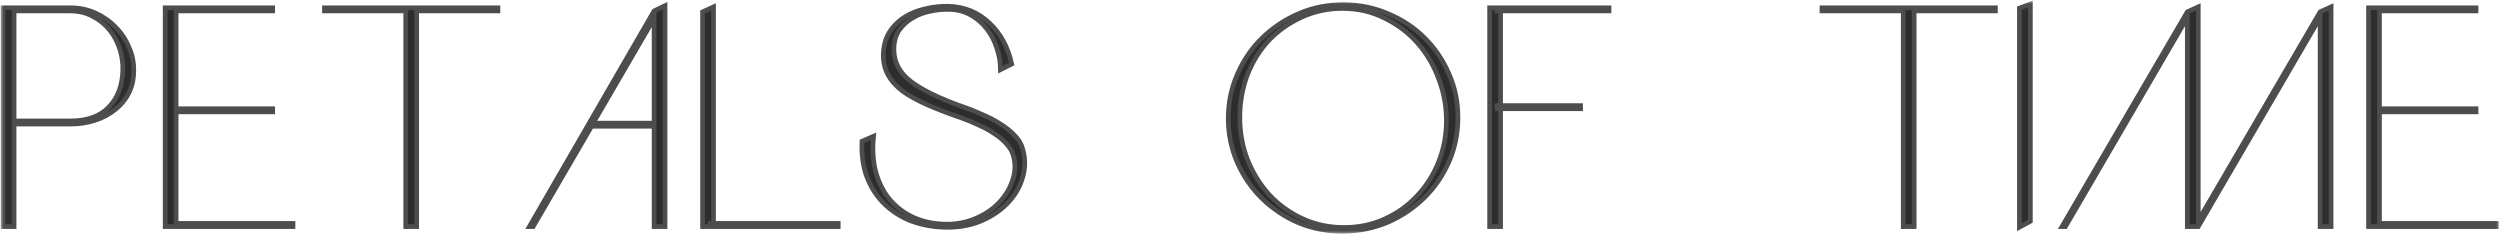
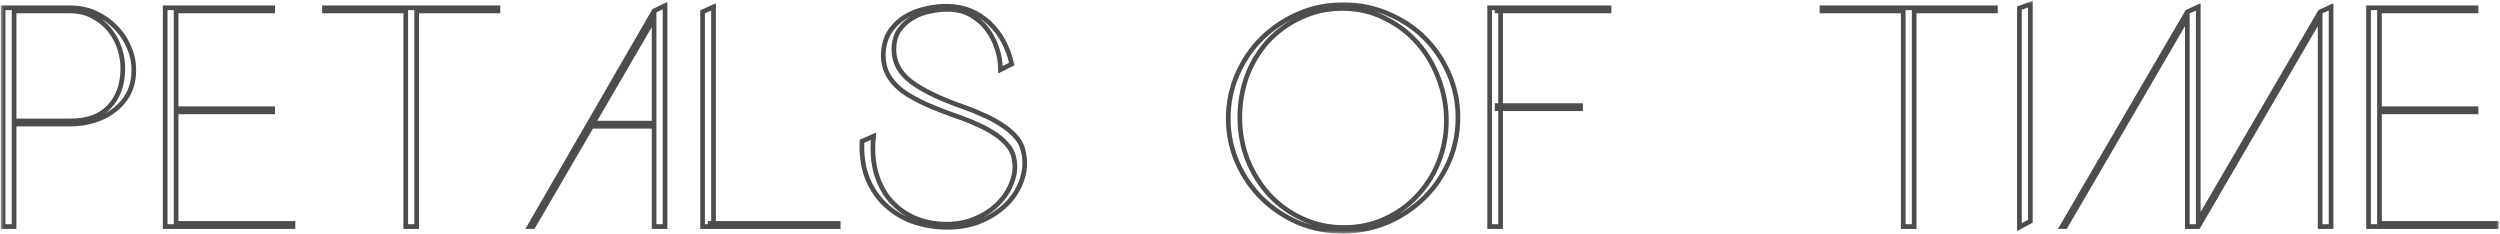
<svg xmlns="http://www.w3.org/2000/svg" width="320" height="30" viewBox="0 0 320 30" fill="none">
  <mask id="path-1-outside-1_1448_6" maskUnits="userSpaceOnUse" x="0" y="0" width="320" height="30" fill="black">
    <rect fill="white" width="320" height="30" />
-     <path d="M9 1C10.173 1 11.253 1.227 12.24 1.68C13.227 2.133 14.08 2.733 14.8 3.48C15.547 4.227 16.12 5.093 16.52 6.08C16.947 7.04 17.147 8.04 17.12 9.08C17.12 10.12 16.907 11.067 16.48 11.92C16.053 12.747 15.467 13.453 14.72 14.04C14 14.627 13.147 15.08 12.16 15.4C11.173 15.72 10.12 15.88 9 15.88H1.8V29H0.4V1H9ZM9 15.48C11.16 15.48 12.8 14.893 13.92 13.72C15.067 12.547 15.667 10.973 15.72 9C15.747 8.067 15.613 7.147 15.32 6.24C15.027 5.333 14.587 4.52 14 3.8C13.413 3.08 12.693 2.507 11.84 2.08C11.013 1.627 10.053 1.4 8.96 1.4H1.8V15.48H9ZM34.902 1V1.4H22.542V13.92H34.902V14.32H22.542V28.6H37.502V29H21.142V1H34.902ZM63.734 1V1.4H53.334V29H52.174H51.934V1.4H41.534V1H63.734ZM67.765 29L83.725 1.4L85.125 0.72V29H83.725V16.16H75.725L68.245 29H67.765ZM75.925 15.76H83.725V2.36L75.925 15.76ZM89.931 29V1.52L91.331 0.88V29H90.171H89.931ZM89.931 29V1.52L91.331 0.88V29H90.171H89.931ZM107.291 29H90.891V28.6H107.291V29ZM130.898 19.04C131.272 20.32 131.258 21.587 130.858 22.84C130.485 24.067 129.818 25.16 128.858 26.12C127.898 27.08 126.712 27.84 125.298 28.4C123.885 28.933 122.325 29.16 120.618 29.08C119.045 29 117.605 28.693 116.298 28.16C115.018 27.6 113.912 26.84 112.978 25.88C112.072 24.92 111.378 23.787 110.898 22.48C110.445 21.147 110.258 19.68 110.338 18.08L111.818 17.44C111.658 18.933 111.725 20.347 112.018 21.68C112.338 23.013 112.872 24.187 113.618 25.2C114.392 26.213 115.365 27.027 116.538 27.64C117.712 28.253 119.072 28.6 120.618 28.68C122.085 28.76 123.445 28.547 124.698 28.04C125.952 27.533 126.992 26.853 127.818 26C128.672 25.12 129.272 24.133 129.618 23.04C129.992 21.947 130.005 20.853 129.658 19.76C129.498 19.28 129.205 18.813 128.778 18.36C128.378 17.907 127.885 17.493 127.298 17.12C126.712 16.72 126.058 16.36 125.338 16.04C124.618 15.693 123.885 15.387 123.138 15.12C121.432 14.533 119.938 13.96 118.658 13.4C117.405 12.84 116.352 12.253 115.498 11.64C114.672 11 114.058 10.307 113.658 9.56C113.258 8.813 113.058 7.973 113.058 7.04C113.085 5.92 113.338 4.96 113.818 4.16C114.325 3.36 114.978 2.707 115.778 2.2C116.578 1.693 117.472 1.333 118.458 1.12C119.445 0.88 120.445 0.773 121.458 0.8C123.485 0.88 125.205 1.587 126.618 2.92C128.058 4.253 129.018 6.013 129.498 8.2L128.058 8.92C128.058 7.96 127.898 7.027 127.578 6.12C127.285 5.213 126.858 4.4 126.298 3.68C125.738 2.96 125.058 2.373 124.258 1.92C123.458 1.467 122.538 1.227 121.498 1.2C120.725 1.173 119.912 1.253 119.058 1.44C118.232 1.6 117.472 1.893 116.778 2.32C116.085 2.72 115.512 3.253 115.058 3.92C114.632 4.587 114.418 5.387 114.418 6.32C114.418 7.973 115.165 9.36 116.658 10.48C118.178 11.6 120.392 12.667 123.298 13.68C124.152 13.973 124.978 14.307 125.778 14.68C126.605 15.027 127.365 15.427 128.058 15.88C128.752 16.307 129.352 16.787 129.858 17.32C130.365 17.827 130.712 18.4 130.898 19.04ZM172.137 0.6C174.137 0.627 176.017 1.027 177.777 1.8C179.537 2.547 181.071 3.573 182.377 4.88C183.684 6.187 184.711 7.707 185.457 9.44C186.231 11.173 186.617 13.04 186.617 15.04C186.617 17.067 186.231 18.96 185.457 20.72C184.684 22.48 183.631 24.013 182.297 25.32C180.964 26.627 179.417 27.667 177.657 28.44C175.897 29.187 174.017 29.573 172.017 29.6C169.964 29.627 168.031 29.267 166.217 28.52C164.431 27.747 162.871 26.707 161.537 25.4C160.204 24.093 159.151 22.56 158.377 20.8C157.604 19.04 157.217 17.16 157.217 15.16C157.217 13.16 157.604 11.28 158.377 9.52C159.151 7.733 160.204 6.187 161.537 4.88C162.897 3.547 164.484 2.493 166.297 1.72C168.111 0.947 170.057 0.573 172.137 0.6ZM172.017 29.12C173.911 29.12 175.644 28.76 177.217 28.04C178.817 27.32 180.191 26.347 181.337 25.12C182.511 23.893 183.431 22.467 184.097 20.84C184.764 19.213 185.111 17.48 185.137 15.64C185.164 13.747 184.844 11.92 184.177 10.16C183.537 8.4 182.631 6.853 181.457 5.52C180.284 4.187 178.871 3.12 177.217 2.32C175.591 1.493 173.791 1.08 171.817 1.08C169.951 1.08 168.217 1.453 166.617 2.2C165.017 2.92 163.617 3.907 162.417 5.16C161.244 6.413 160.324 7.893 159.657 9.6C159.017 11.307 158.697 13.12 158.697 15.04C158.697 16.96 159.031 18.773 159.697 20.48C160.391 22.187 161.324 23.68 162.497 24.96C163.697 26.24 165.111 27.253 166.737 28C168.364 28.747 170.124 29.12 172.017 29.12ZM190.674 29V1H192.074V29H190.674ZM205.954 1.4H191.634V1H205.954V1.4ZM202.314 13.92H191.634V13.52H202.314V13.92ZM255.413 1V1.4H245.013V29H243.853H243.613V1.4H233.213V1H255.413ZM258.487 29.08V1.04L259.887 0.52V28.32L258.487 29.08ZM263.937 29L279.977 1.52L281.377 0.88V28.24L296.977 1.52L298.377 0.88V29H296.977V2.24L281.377 29H279.977V2.24L264.377 29H263.937ZM316.933 1V1.4H304.573V13.92H316.933V14.32H304.573V28.6H319.533V29H303.173V1H316.933Z" />
  </mask>
-   <path d="M9 1C10.173 1 11.253 1.227 12.24 1.68C13.227 2.133 14.08 2.733 14.8 3.48C15.547 4.227 16.12 5.093 16.52 6.08C16.947 7.04 17.147 8.04 17.12 9.08C17.12 10.12 16.907 11.067 16.48 11.92C16.053 12.747 15.467 13.453 14.72 14.04C14 14.627 13.147 15.08 12.16 15.4C11.173 15.72 10.12 15.88 9 15.88H1.8V29H0.4V1H9ZM9 15.48C11.16 15.48 12.8 14.893 13.92 13.72C15.067 12.547 15.667 10.973 15.72 9C15.747 8.067 15.613 7.147 15.32 6.24C15.027 5.333 14.587 4.52 14 3.8C13.413 3.08 12.693 2.507 11.84 2.08C11.013 1.627 10.053 1.4 8.96 1.4H1.8V15.48H9ZM34.902 1V1.4H22.542V13.92H34.902V14.32H22.542V28.6H37.502V29H21.142V1H34.902ZM63.734 1V1.4H53.334V29H52.174H51.934V1.4H41.534V1H63.734ZM67.765 29L83.725 1.4L85.125 0.72V29H83.725V16.16H75.725L68.245 29H67.765ZM75.925 15.76H83.725V2.36L75.925 15.76ZM89.931 29V1.52L91.331 0.88V29H90.171H89.931ZM89.931 29V1.52L91.331 0.88V29H90.171H89.931ZM107.291 29H90.891V28.6H107.291V29ZM130.898 19.04C131.272 20.32 131.258 21.587 130.858 22.84C130.485 24.067 129.818 25.16 128.858 26.12C127.898 27.08 126.712 27.84 125.298 28.4C123.885 28.933 122.325 29.16 120.618 29.08C119.045 29 117.605 28.693 116.298 28.16C115.018 27.6 113.912 26.84 112.978 25.88C112.072 24.92 111.378 23.787 110.898 22.48C110.445 21.147 110.258 19.68 110.338 18.08L111.818 17.44C111.658 18.933 111.725 20.347 112.018 21.68C112.338 23.013 112.872 24.187 113.618 25.2C114.392 26.213 115.365 27.027 116.538 27.64C117.712 28.253 119.072 28.6 120.618 28.68C122.085 28.76 123.445 28.547 124.698 28.04C125.952 27.533 126.992 26.853 127.818 26C128.672 25.12 129.272 24.133 129.618 23.04C129.992 21.947 130.005 20.853 129.658 19.76C129.498 19.28 129.205 18.813 128.778 18.36C128.378 17.907 127.885 17.493 127.298 17.12C126.712 16.72 126.058 16.36 125.338 16.04C124.618 15.693 123.885 15.387 123.138 15.12C121.432 14.533 119.938 13.96 118.658 13.4C117.405 12.84 116.352 12.253 115.498 11.64C114.672 11 114.058 10.307 113.658 9.56C113.258 8.813 113.058 7.973 113.058 7.04C113.085 5.92 113.338 4.96 113.818 4.16C114.325 3.36 114.978 2.707 115.778 2.2C116.578 1.693 117.472 1.333 118.458 1.12C119.445 0.88 120.445 0.773 121.458 0.8C123.485 0.88 125.205 1.587 126.618 2.92C128.058 4.253 129.018 6.013 129.498 8.2L128.058 8.92C128.058 7.96 127.898 7.027 127.578 6.12C127.285 5.213 126.858 4.4 126.298 3.68C125.738 2.96 125.058 2.373 124.258 1.92C123.458 1.467 122.538 1.227 121.498 1.2C120.725 1.173 119.912 1.253 119.058 1.44C118.232 1.6 117.472 1.893 116.778 2.32C116.085 2.72 115.512 3.253 115.058 3.92C114.632 4.587 114.418 5.387 114.418 6.32C114.418 7.973 115.165 9.36 116.658 10.48C118.178 11.6 120.392 12.667 123.298 13.68C124.152 13.973 124.978 14.307 125.778 14.68C126.605 15.027 127.365 15.427 128.058 15.88C128.752 16.307 129.352 16.787 129.858 17.32C130.365 17.827 130.712 18.4 130.898 19.04ZM172.137 0.6C174.137 0.627 176.017 1.027 177.777 1.8C179.537 2.547 181.071 3.573 182.377 4.88C183.684 6.187 184.711 7.707 185.457 9.44C186.231 11.173 186.617 13.04 186.617 15.04C186.617 17.067 186.231 18.96 185.457 20.72C184.684 22.48 183.631 24.013 182.297 25.32C180.964 26.627 179.417 27.667 177.657 28.44C175.897 29.187 174.017 29.573 172.017 29.6C169.964 29.627 168.031 29.267 166.217 28.52C164.431 27.747 162.871 26.707 161.537 25.4C160.204 24.093 159.151 22.56 158.377 20.8C157.604 19.04 157.217 17.16 157.217 15.16C157.217 13.16 157.604 11.28 158.377 9.52C159.151 7.733 160.204 6.187 161.537 4.88C162.897 3.547 164.484 2.493 166.297 1.72C168.111 0.947 170.057 0.573 172.137 0.6ZM172.017 29.12C173.911 29.12 175.644 28.76 177.217 28.04C178.817 27.32 180.191 26.347 181.337 25.12C182.511 23.893 183.431 22.467 184.097 20.84C184.764 19.213 185.111 17.48 185.137 15.64C185.164 13.747 184.844 11.92 184.177 10.16C183.537 8.4 182.631 6.853 181.457 5.52C180.284 4.187 178.871 3.12 177.217 2.32C175.591 1.493 173.791 1.08 171.817 1.08C169.951 1.08 168.217 1.453 166.617 2.2C165.017 2.92 163.617 3.907 162.417 5.16C161.244 6.413 160.324 7.893 159.657 9.6C159.017 11.307 158.697 13.12 158.697 15.04C158.697 16.96 159.031 18.773 159.697 20.48C160.391 22.187 161.324 23.68 162.497 24.96C163.697 26.24 165.111 27.253 166.737 28C168.364 28.747 170.124 29.12 172.017 29.12ZM190.674 29V1H192.074V29H190.674ZM205.954 1.4H191.634V1H205.954V1.4ZM202.314 13.92H191.634V13.52H202.314V13.92ZM255.413 1V1.4H245.013V29H243.853H243.613V1.4H233.213V1H255.413ZM258.487 29.08V1.04L259.887 0.52V28.32L258.487 29.08ZM263.937 29L279.977 1.52L281.377 0.88V28.24L296.977 1.52L298.377 0.88V29H296.977V2.24L281.377 29H279.977V2.24L264.377 29H263.937ZM316.933 1V1.4H304.573V13.92H316.933V14.32H304.573V28.6H319.533V29H303.173V1H316.933Z" fill="#2D2D2D" />
  <path d="M14.8 3.48L14.584 3.688L14.588 3.692L14.8 3.48ZM16.52 6.08L16.242 6.193L16.246 6.202L16.52 6.08ZM17.12 9.08L16.82 9.072V9.08H17.12ZM16.48 11.92L16.747 12.058L16.748 12.054L16.48 11.92ZM14.72 14.04L14.535 13.804L14.53 13.807L14.72 14.04ZM12.16 15.4L12.253 15.685L12.253 15.685L12.16 15.4ZM1.8 15.88V15.58H1.5V15.88H1.8ZM1.8 29V29.3H2.1V29H1.8ZM0.4 29H0.1V29.3H0.4V29ZM0.4 1V0.7H0.1V1H0.4ZM13.92 13.72L13.705 13.51L13.703 13.513L13.92 13.72ZM15.72 9L15.42 8.991L15.42 8.992L15.72 9ZM15.32 6.24L15.035 6.332L15.035 6.332L15.32 6.24ZM14 3.8L14.233 3.611L14.233 3.611L14 3.8ZM11.84 2.08L11.696 2.343L11.706 2.348L11.84 2.08ZM1.8 1.4V1.1H1.5V1.4H1.8ZM1.8 15.48H1.5V15.78H1.8V15.48ZM9 1.3C10.134 1.3 11.171 1.519 12.115 1.953L12.365 1.407C11.336 0.935 10.213 0.7 9 0.7V1.3ZM12.115 1.953C13.069 2.391 13.891 2.97 14.584 3.688L15.016 3.272C14.269 2.497 13.384 1.876 12.365 1.407L12.115 1.953ZM14.588 3.692C15.306 4.41 15.857 5.243 16.242 6.193L16.798 5.967C16.383 4.944 15.787 4.043 15.012 3.268L14.588 3.692ZM16.246 6.202C16.655 7.122 16.846 8.077 16.82 9.072L17.42 9.088C17.448 8.003 17.239 6.958 16.794 5.958L16.246 6.202ZM16.82 9.08C16.82 10.078 16.616 10.978 16.212 11.786L16.748 12.054C17.198 11.155 17.42 10.162 17.42 9.08H16.82ZM16.213 11.782C15.807 12.57 15.248 13.243 14.535 13.804L14.905 14.276C15.685 13.663 16.3 12.923 16.747 12.058L16.213 11.782ZM14.53 13.807C13.842 14.368 13.023 14.805 12.067 15.115L12.253 15.685C13.27 15.355 14.158 14.885 14.909 14.273L14.53 13.807ZM12.067 15.115C11.113 15.424 10.091 15.58 9 15.58V16.18C10.149 16.18 11.234 16.016 12.253 15.685L12.067 15.115ZM9 15.58H1.8V16.18H9V15.58ZM1.5 15.88V29H2.1V15.88H1.5ZM1.8 28.7H0.4V29.3H1.8V28.7ZM0.7 29V1H0.1V29H0.7ZM0.4 1.3H9V0.7H0.4V1.3ZM9 15.78C11.214 15.78 12.943 15.178 14.137 13.927L13.703 13.513C12.657 14.609 11.106 15.18 9 15.18V15.78ZM14.135 13.93C15.344 12.692 15.965 11.041 16.02 9.008L15.42 8.992C15.368 10.906 14.789 12.402 13.705 13.51L14.135 13.93ZM16.02 9.009C16.047 8.04 15.909 7.086 15.605 6.148L15.035 6.332C15.318 7.207 15.446 8.093 15.42 8.991L16.02 9.009ZM15.605 6.148C15.301 5.207 14.843 4.36 14.233 3.611L13.767 3.99C14.33 4.68 14.752 5.46 15.035 6.332L15.605 6.148ZM14.233 3.611C13.618 2.857 12.864 2.257 11.974 1.812L11.706 2.348C12.522 2.757 13.208 3.303 13.767 3.99L14.233 3.611ZM11.984 1.817C11.107 1.336 10.096 1.1 8.96 1.1V1.7C10.011 1.7 10.92 1.918 11.696 2.343L11.984 1.817ZM8.96 1.1H1.8V1.7H8.96V1.1ZM1.5 1.4V15.48H2.1V1.4H1.5ZM1.8 15.78H9V15.18H1.8V15.78ZM34.902 1H35.202V0.7H34.902V1ZM34.902 1.4V1.7H35.202V1.4H34.902ZM22.542 1.4V1.1H22.242V1.4H22.542ZM22.542 13.92H22.242V14.22H22.542V13.92ZM34.902 13.92H35.202V13.62H34.902V13.92ZM34.902 14.32V14.62H35.202V14.32H34.902ZM22.542 14.32V14.02H22.242V14.32H22.542ZM22.542 28.6H22.242V28.9H22.542V28.6ZM37.502 28.6H37.802V28.3H37.502V28.6ZM37.502 29V29.3H37.802V29H37.502ZM21.142 29H20.842V29.3H21.142V29ZM21.142 1V0.7H20.842V1H21.142ZM34.602 1V1.4H35.202V1H34.602ZM34.902 1.1H22.542V1.7H34.902V1.1ZM22.242 1.4V13.92H22.842V1.4H22.242ZM22.542 14.22H34.902V13.62H22.542V14.22ZM34.602 13.92V14.32H35.202V13.92H34.602ZM34.902 14.02H22.542V14.62H34.902V14.02ZM22.242 14.32V28.6H22.842V14.32H22.242ZM22.542 28.9H37.502V28.3H22.542V28.9ZM37.202 28.6V29H37.802V28.6H37.202ZM37.502 28.7H21.142V29.3H37.502V28.7ZM21.442 29V1H20.842V29H21.442ZM21.142 1.3H34.902V0.7H21.142V1.3ZM63.734 1H64.034V0.7H63.734V1ZM63.734 1.4V1.7H64.034V1.4H63.734ZM53.334 1.4V1.1H53.034V1.4H53.334ZM53.334 29V29.3H53.634V29H53.334ZM51.934 29H51.634V29.3H51.934V29ZM51.934 1.4H52.234V1.1H51.934V1.4ZM41.534 1.4H41.234V1.7H41.534V1.4ZM41.534 1V0.7H41.234V1H41.534ZM63.434 1V1.4H64.034V1H63.434ZM63.734 1.1H53.334V1.7H63.734V1.1ZM53.034 1.4V29H53.634V1.4H53.034ZM53.334 28.7H52.174V29.3H53.334V28.7ZM52.174 28.7H51.934V29.3H52.174V28.7ZM52.234 29V1.4H51.634V29H52.234ZM51.934 1.1H41.534V1.7H51.934V1.1ZM41.834 1.4V1H41.234V1.4H41.834ZM41.534 1.3H63.734V0.7H41.534V1.3ZM67.765 29L67.505 28.85L67.245 29.3H67.765V29ZM83.725 1.4L83.594 1.13L83.511 1.17L83.465 1.25L83.725 1.4ZM85.125 0.72H85.425V0.241L84.994 0.45L85.125 0.72ZM85.125 29V29.3H85.425V29H85.125ZM83.725 29H83.425V29.3H83.725V29ZM83.725 16.16H84.025V15.86H83.725V16.16ZM75.725 16.16V15.86H75.553L75.466 16.009L75.725 16.16ZM68.245 29V29.3H68.417L68.504 29.151L68.245 29ZM75.925 15.76L75.666 15.609L75.403 16.06H75.925V15.76ZM83.725 15.76V16.06H84.025V15.76H83.725ZM83.725 2.36H84.025V1.248L83.466 2.209L83.725 2.36ZM68.025 29.15L83.985 1.55L83.465 1.25L67.505 28.85L68.025 29.15ZM83.856 1.67L85.256 0.99L84.994 0.45L83.594 1.13L83.856 1.67ZM84.825 0.72V29H85.425V0.72H84.825ZM85.125 28.7H83.725V29.3H85.125V28.7ZM84.025 29V16.16H83.425V29H84.025ZM83.725 15.86H75.725V16.46H83.725V15.86ZM75.466 16.009L67.986 28.849L68.504 29.151L75.984 16.311L75.466 16.009ZM68.245 28.7H67.765V29.3H68.245V28.7ZM75.925 16.06H83.725V15.46H75.925V16.06ZM84.025 15.76V2.36H83.425V15.76H84.025ZM83.466 2.209L75.666 15.609L76.184 15.911L83.984 2.511L83.466 2.209ZM89.931 29H89.631V29.3H89.931V29ZM89.931 1.52L89.806 1.247L89.631 1.327V1.52H89.931ZM91.331 0.88H91.631V0.413L91.207 0.607L91.331 0.88ZM91.331 29V29.3H91.631V29H91.331ZM89.931 29H89.631V29.3H89.931V29ZM89.931 1.52L89.806 1.247L89.631 1.327V1.52H89.931ZM91.331 0.88H91.631V0.413L91.207 0.607L91.331 0.88ZM91.331 29V29.3H91.631V29H91.331ZM107.291 29V29.3H107.591V29H107.291ZM90.891 29H90.591V29.3H90.891V29ZM90.891 28.6V28.3H90.591V28.6H90.891ZM107.291 28.6H107.591V28.3H107.291V28.6ZM90.231 29V1.52H89.631V29H90.231ZM90.056 1.793L91.456 1.153L91.207 0.607L89.806 1.247L90.056 1.793ZM91.031 0.88V29H91.631V0.88H91.031ZM91.331 28.7H90.171V29.3H91.331V28.7ZM90.171 28.7H89.931V29.3H90.171V28.7ZM90.231 29V1.52H89.631V29H90.231ZM90.056 1.793L91.456 1.153L91.207 0.607L89.806 1.247L90.056 1.793ZM91.031 0.88V29H91.631V0.88H91.031ZM91.331 28.7H90.171V29.3H91.331V28.7ZM90.171 28.7H89.931V29.3H90.171V28.7ZM107.291 28.7H90.891V29.3H107.291V28.7ZM91.191 29V28.6H90.591V29H91.191ZM90.891 28.9H107.291V28.3H90.891V28.9ZM106.991 28.6V29H107.591V28.6H106.991ZM130.898 19.04L130.61 19.124L130.61 19.124L130.898 19.04ZM130.858 22.84L130.573 22.749L130.571 22.753L130.858 22.84ZM128.858 26.12L128.646 25.908L128.646 25.908L128.858 26.12ZM125.298 28.4L125.404 28.681L125.409 28.679L125.298 28.4ZM120.618 29.08L120.603 29.38L120.604 29.38L120.618 29.08ZM116.298 28.16L116.178 28.435L116.185 28.438L116.298 28.16ZM112.978 25.88L112.76 26.086L112.763 26.089L112.978 25.88ZM110.898 22.48L110.614 22.577L110.617 22.583L110.898 22.48ZM110.338 18.08L110.219 17.805L110.048 17.879L110.039 18.065L110.338 18.08ZM111.818 17.44L112.117 17.472L112.172 16.96L111.699 17.165L111.818 17.44ZM112.018 21.68L111.725 21.744L111.727 21.75L112.018 21.68ZM113.618 25.2L113.377 25.378L113.38 25.382L113.618 25.2ZM116.538 27.64L116.677 27.374L116.677 27.374L116.538 27.64ZM120.618 28.68L120.635 28.38L120.634 28.38L120.618 28.68ZM124.698 28.04L124.586 27.762L124.586 27.762L124.698 28.04ZM127.818 26L127.603 25.791L127.603 25.791L127.818 26ZM129.618 23.04L129.334 22.943L129.332 22.949L129.618 23.04ZM129.658 19.76L129.944 19.669L129.943 19.665L129.658 19.76ZM128.778 18.36L128.553 18.559L128.56 18.566L128.778 18.36ZM127.298 17.12L127.129 17.368L127.137 17.373L127.298 17.12ZM125.338 16.04L125.208 16.31L125.217 16.314L125.338 16.04ZM123.138 15.12L123.239 14.838L123.236 14.836L123.138 15.12ZM118.658 13.4L118.536 13.674L118.538 13.675L118.658 13.4ZM115.498 11.64L115.315 11.877L115.323 11.884L115.498 11.64ZM113.658 9.56L113.923 9.418L113.923 9.418L113.658 9.56ZM113.058 7.04L112.758 7.033V7.04H113.058ZM113.818 4.16L113.565 3.999L113.561 4.006L113.818 4.16ZM118.458 1.12L118.522 1.413L118.529 1.411L118.458 1.12ZM121.458 0.8L121.47 0.5L121.466 0.5L121.458 0.8ZM126.618 2.92L126.413 3.138L126.415 3.14L126.618 2.92ZM129.498 8.2L129.633 8.468L129.842 8.364L129.791 8.136L129.498 8.2ZM128.058 8.92H127.758V9.405L128.193 9.188L128.058 8.92ZM127.578 6.12L127.293 6.212L127.296 6.22L127.578 6.12ZM124.258 1.92L124.406 1.659L124.406 1.659L124.258 1.92ZM121.498 1.2L121.488 1.5L121.491 1.5L121.498 1.2ZM119.058 1.44L119.115 1.735L119.123 1.733L119.058 1.44ZM116.778 2.32L116.928 2.58L116.936 2.575L116.778 2.32ZM115.058 3.92L114.81 3.751L114.806 3.758L115.058 3.92ZM116.658 10.48L116.478 10.72L116.48 10.722L116.658 10.48ZM123.298 13.68L123.2 13.963L123.201 13.964L123.298 13.68ZM125.778 14.68L125.651 14.952L125.662 14.957L125.778 14.68ZM128.058 15.88L127.894 16.131L127.901 16.136L128.058 15.88ZM129.858 17.32L129.641 17.527L129.646 17.532L129.858 17.32ZM130.61 19.124C130.967 20.348 130.954 21.553 130.573 22.749L131.144 22.931C131.563 21.62 131.576 20.293 131.186 18.956L130.61 19.124ZM130.571 22.753C130.213 23.929 129.574 24.981 128.646 25.908L129.071 26.332C130.063 25.339 130.757 24.204 131.145 22.927L130.571 22.753ZM128.646 25.908C127.719 26.836 126.568 27.574 125.188 28.121L125.409 28.679C126.856 28.106 128.078 27.324 129.071 26.332L128.646 25.908ZM125.193 28.119C123.822 28.636 122.304 28.859 120.632 28.78L120.604 29.38C122.347 29.461 123.948 29.23 125.404 28.681L125.193 28.119ZM120.634 28.78C119.09 28.702 117.684 28.401 116.412 27.882L116.185 28.438C117.526 28.985 119 29.298 120.603 29.38L120.634 28.78ZM116.419 27.885C115.173 27.34 114.099 26.602 113.194 25.671L112.763 26.089C113.725 27.078 114.864 27.86 116.178 28.435L116.419 27.885ZM113.197 25.674C112.319 24.745 111.647 23.647 111.18 22.377L110.617 22.583C111.11 23.926 111.824 25.095 112.76 26.086L113.197 25.674ZM111.182 22.383C110.743 21.091 110.56 19.662 110.638 18.095L110.039 18.065C109.957 19.698 110.147 21.203 110.614 22.577L111.182 22.383ZM110.458 18.355L111.938 17.715L111.699 17.165L110.219 17.805L110.458 18.355ZM111.52 17.408C111.357 18.93 111.424 20.377 111.725 21.744L112.311 21.616C112.026 20.317 111.96 18.936 112.117 17.472L111.52 17.408ZM111.727 21.75C112.055 23.119 112.604 24.33 113.377 25.378L113.86 25.022C113.139 24.044 112.622 22.908 112.31 21.61L111.727 21.75ZM113.38 25.382C114.181 26.432 115.189 27.273 116.399 27.906L116.677 27.374C115.541 26.78 114.603 25.995 113.857 25.018L113.38 25.382ZM116.399 27.906C117.617 28.542 119.02 28.898 120.603 28.98L120.634 28.38C119.123 28.302 117.807 27.964 116.677 27.374L116.399 27.906ZM120.602 28.98C122.109 29.062 123.513 28.843 124.811 28.318L124.586 27.762C123.377 28.251 122.061 28.458 120.635 28.38L120.602 28.98ZM124.811 28.318C126.098 27.798 127.174 27.096 128.034 26.209L127.603 25.791C126.809 26.611 125.806 27.269 124.586 27.762L124.811 28.318ZM128.034 26.209C128.917 25.298 129.543 24.271 129.904 23.131L129.332 22.949C129.001 23.995 128.426 24.942 127.603 25.791L128.034 26.209ZM129.902 23.137C130.296 21.983 130.311 20.824 129.944 19.669L129.372 19.851C129.7 20.882 129.687 21.91 129.335 22.943L129.902 23.137ZM129.943 19.665C129.766 19.136 129.447 18.632 128.997 18.154L128.56 18.566C128.964 18.994 129.23 19.424 129.374 19.855L129.943 19.665ZM129.003 18.162C128.582 17.684 128.066 17.253 127.46 16.867L127.137 17.373C127.704 17.733 128.175 18.129 128.553 18.558L129.003 18.162ZM127.467 16.872C126.864 16.461 126.195 16.092 125.46 15.766L125.217 16.314C125.922 16.628 126.559 16.979 127.129 17.368L127.467 16.872ZM125.469 15.77C124.739 15.418 123.996 15.108 123.239 14.838L123.038 15.402C123.774 15.666 124.498 15.968 125.208 16.31L125.469 15.77ZM123.236 14.836C121.535 14.252 120.049 13.681 118.779 13.125L118.538 13.675C119.827 14.239 121.329 14.815 123.041 15.404L123.236 14.836ZM118.781 13.126C117.541 12.572 116.506 11.995 115.674 11.396L115.323 11.884C116.197 12.512 117.269 13.108 118.536 13.674L118.781 13.126ZM115.682 11.403C114.881 10.783 114.299 10.12 113.923 9.418L113.394 9.702C113.818 10.493 114.462 11.217 115.315 11.877L115.682 11.403ZM113.923 9.418C113.549 8.72 113.358 7.929 113.358 7.04H112.758C112.758 8.018 112.968 8.907 113.394 9.702L113.923 9.418ZM113.358 7.047C113.384 5.969 113.627 5.062 114.076 4.314L113.561 4.006C113.05 4.858 112.786 5.871 112.759 7.033L113.358 7.047ZM114.072 4.321C114.555 3.558 115.176 2.936 115.939 2.453L115.618 1.947C114.78 2.477 114.095 3.162 113.565 3.999L114.072 4.321ZM115.939 2.453C116.707 1.967 117.567 1.62 118.522 1.413L118.395 0.827C117.376 1.047 116.45 1.42 115.618 1.947L115.939 2.453ZM118.529 1.411C119.49 1.178 120.464 1.074 121.451 1.1L121.466 0.5C120.426 0.473 119.4 0.582 118.388 0.828L118.529 1.411ZM121.447 1.1C123.404 1.177 125.054 1.857 126.413 3.138L126.824 2.702C125.356 1.316 123.566 0.583 121.47 0.5L121.447 1.1ZM126.415 3.14C127.804 4.426 128.737 6.129 129.205 8.264L129.791 8.136C129.3 5.898 128.313 4.08 126.822 2.7L126.415 3.14ZM129.364 7.932L127.924 8.652L128.193 9.188L129.633 8.468L129.364 7.932ZM128.358 8.92C128.358 7.926 128.193 6.959 127.861 6.02L127.296 6.22C127.604 7.094 127.758 7.994 127.758 8.92H128.358ZM127.864 6.028C127.56 5.089 127.118 4.245 126.535 3.496L126.062 3.864C126.599 4.555 127.01 5.337 127.293 6.212L127.864 6.028ZM126.535 3.496C125.951 2.744 125.24 2.132 124.406 1.659L124.111 2.181C124.876 2.615 125.526 3.176 126.062 3.864L126.535 3.496ZM124.406 1.659C123.558 1.178 122.589 0.928 121.506 0.9L121.491 1.5C122.488 1.525 123.359 1.755 124.111 2.181L124.406 1.659ZM121.509 0.9C120.707 0.873 119.869 0.956 118.994 1.147L119.123 1.733C119.955 1.551 120.743 1.474 121.488 1.5L121.509 0.9ZM119.001 1.145C118.141 1.312 117.346 1.618 116.621 2.064L116.936 2.575C117.597 2.168 118.323 1.888 119.115 1.735L119.001 1.145ZM116.629 2.06C115.896 2.483 115.289 3.048 114.81 3.751L115.307 4.089C115.735 3.459 116.274 2.957 116.928 2.58L116.629 2.06ZM114.806 3.758C114.343 4.481 114.118 5.34 114.118 6.32H114.718C114.718 5.434 114.921 4.692 115.311 4.082L114.806 3.758ZM114.118 6.32C114.118 8.081 114.921 9.552 116.478 10.72L116.838 10.24C115.409 9.168 114.718 7.866 114.718 6.32H114.118ZM116.48 10.722C118.035 11.867 120.28 12.945 123.2 13.963L123.397 13.397C120.503 12.388 118.322 11.333 116.836 10.239L116.48 10.722ZM123.201 13.964C124.044 14.254 124.861 14.583 125.652 14.952L125.905 14.408C125.096 14.03 124.259 13.693 123.396 13.396L123.201 13.964ZM125.662 14.957C126.474 15.297 127.217 15.688 127.894 16.131L128.223 15.629C127.513 15.165 126.737 14.757 125.894 14.403L125.662 14.957ZM127.901 16.136C128.575 16.55 129.154 17.014 129.641 17.527L130.076 17.113C129.55 16.559 128.929 16.063 128.216 15.624L127.901 16.136ZM129.646 17.532C130.12 18.006 130.439 18.536 130.61 19.124L131.186 18.956C130.985 18.264 130.61 17.647 130.071 17.108L129.646 17.532ZM172.137 0.6L172.141 0.3L172.141 0.3L172.137 0.6ZM177.777 1.8L177.656 2.075L177.66 2.076L177.777 1.8ZM182.377 4.88L182.589 4.668L182.589 4.668L182.377 4.88ZM185.457 9.44L185.182 9.559L185.183 9.562L185.457 9.44ZM185.457 20.72L185.732 20.841L185.732 20.841L185.457 20.72ZM182.297 25.32L182.507 25.534L182.507 25.534L182.297 25.32ZM177.657 28.44L177.774 28.716L177.778 28.715L177.657 28.44ZM172.017 29.6L172.021 29.9L172.021 29.9L172.017 29.6ZM166.217 28.52L166.098 28.795L166.103 28.797L166.217 28.52ZM161.537 25.4L161.327 25.614L161.327 25.614L161.537 25.4ZM158.377 20.8L158.103 20.921L158.103 20.921L158.377 20.8ZM158.377 9.52L158.652 9.641L158.653 9.639L158.377 9.52ZM161.537 4.88L161.747 5.094L161.747 5.094L161.537 4.88ZM166.297 1.72L166.415 1.996L166.415 1.996L166.297 1.72ZM177.217 28.04L177.094 27.766L177.092 27.767L177.217 28.04ZM181.337 25.12L181.12 24.913L181.118 24.915L181.337 25.12ZM184.097 20.84L183.82 20.726L183.82 20.726L184.097 20.84ZM185.137 15.64L185.437 15.644L185.437 15.644L185.137 15.64ZM184.177 10.16L183.895 10.262L183.897 10.266L184.177 10.16ZM181.457 5.52L181.232 5.718L181.232 5.718L181.457 5.52ZM177.217 2.32L177.081 2.587L177.087 2.59L177.217 2.32ZM166.617 2.2L166.74 2.474L166.744 2.472L166.617 2.2ZM162.417 5.16L162.2 4.953L162.198 4.955L162.417 5.16ZM159.657 9.6L159.378 9.491L159.376 9.495L159.657 9.6ZM159.697 20.48L159.418 20.589L159.419 20.593L159.697 20.48ZM162.497 24.96L162.276 25.163L162.278 25.165L162.497 24.96ZM166.737 28L166.862 27.727L166.862 27.727L166.737 28ZM172.133 0.9C174.095 0.926 175.935 1.318 177.657 2.075L177.898 1.525C176.1 0.735 174.18 0.327 172.141 0.3L172.133 0.9ZM177.66 2.076C179.386 2.808 180.887 3.814 182.165 5.092L182.589 4.668C181.254 3.333 179.689 2.285 177.894 1.524L177.66 2.076ZM182.165 5.092C183.444 6.371 184.45 7.859 185.182 9.559L185.733 9.321C184.971 7.554 183.923 6.002 182.589 4.668L182.165 5.092ZM185.183 9.562C185.938 11.255 186.317 13.08 186.317 15.04H186.917C186.917 13 186.523 11.092 185.731 9.318L185.183 9.562ZM186.317 15.04C186.317 17.027 185.938 18.879 185.183 20.599L185.732 20.841C186.523 19.041 186.917 17.106 186.917 15.04H186.317ZM185.183 20.599C184.424 22.325 183.392 23.827 182.087 25.106L182.507 25.534C183.869 24.2 184.944 22.635 185.732 20.841L185.183 20.599ZM182.087 25.106C180.781 26.386 179.264 27.406 177.537 28.165L177.778 28.715C179.57 27.927 181.147 26.867 182.507 25.534L182.087 25.106ZM177.54 28.164C175.817 28.895 173.976 29.274 172.013 29.3L172.021 29.9C174.058 29.873 175.977 29.479 177.774 28.716L177.54 28.164ZM172.013 29.3C169.999 29.326 168.106 28.973 166.331 28.243L166.103 28.797C167.956 29.56 169.929 29.927 172.021 29.9L172.013 29.3ZM166.336 28.245C164.582 27.485 163.053 26.466 161.747 25.186L161.327 25.614C162.688 26.948 164.279 28.008 166.098 28.795L166.336 28.245ZM161.747 25.186C160.442 23.907 159.41 22.405 158.652 20.679L158.103 20.921C158.891 22.715 159.966 24.28 161.327 25.614L161.747 25.186ZM158.652 20.679C157.896 18.959 157.517 17.12 157.517 15.16H156.917C156.917 17.2 157.312 19.121 158.103 20.921L158.652 20.679ZM157.517 15.16C157.517 13.2 157.896 11.361 158.652 9.641L158.103 9.399C157.312 11.199 156.917 13.12 156.917 15.16H157.517ZM158.653 9.639C159.411 7.887 160.443 6.373 161.747 5.094L161.327 4.666C159.965 6.001 158.89 7.58 158.102 9.401L158.653 9.639ZM161.747 5.094C163.08 3.788 164.635 2.755 166.415 1.996L166.18 1.444C164.333 2.232 162.715 3.305 161.327 4.666L161.747 5.094ZM166.415 1.996C168.188 1.24 170.093 0.874 172.133 0.9L172.141 0.3C170.022 0.273 168.033 0.653 166.18 1.444L166.415 1.996ZM172.017 29.42C173.949 29.42 175.726 29.052 177.342 28.313L177.092 27.767C175.562 28.468 173.872 28.82 172.017 28.82V29.42ZM177.34 28.314C178.975 27.578 180.381 26.582 181.556 25.325L181.118 24.915C180 26.111 178.659 27.062 177.094 27.766L177.34 28.314ZM181.554 25.327C182.754 24.073 183.694 22.614 184.375 20.954L183.82 20.726C183.167 22.319 182.267 23.714 181.12 24.913L181.554 25.327ZM184.375 20.954C185.056 19.291 185.41 17.52 185.437 15.644L184.837 15.636C184.811 17.44 184.471 19.136 183.82 20.726L184.375 20.954ZM185.437 15.644C185.464 13.713 185.138 11.849 184.458 10.054L183.897 10.266C184.55 11.991 184.863 13.78 184.837 15.636L185.437 15.644ZM184.459 10.057C183.807 8.264 182.882 6.685 181.682 5.322L181.232 5.718C182.379 7.022 183.267 8.536 183.895 10.262L184.459 10.057ZM181.682 5.322C180.482 3.957 179.036 2.867 177.348 2.05L177.087 2.59C178.705 3.373 180.086 4.416 181.232 5.718L181.682 5.322ZM177.353 2.053C175.681 1.203 173.834 0.78 171.817 0.78V1.38C173.747 1.38 175.5 1.784 177.081 2.587L177.353 2.053ZM171.817 0.78C169.909 0.78 168.132 1.162 166.49 1.928L166.744 2.472C168.302 1.745 169.992 1.38 171.817 1.38V0.78ZM166.494 1.926C164.859 2.662 163.427 3.671 162.2 4.953L162.634 5.367C163.807 4.142 165.175 3.178 166.74 2.474L166.494 1.926ZM162.198 4.955C160.997 6.238 160.057 7.751 159.378 9.491L159.937 9.709C160.59 8.036 161.491 6.589 162.636 5.365L162.198 4.955ZM159.376 9.495C158.723 11.237 158.397 13.086 158.397 15.04H158.997C158.997 13.154 159.311 11.377 159.938 9.705L159.376 9.495ZM158.397 15.04C158.397 16.995 158.737 18.846 159.418 20.589L159.977 20.371C159.324 18.701 158.997 16.924 158.997 15.04H158.397ZM159.419 20.593C160.125 22.331 161.077 23.855 162.276 25.163L162.718 24.757C161.571 23.505 160.656 22.043 159.975 20.367L159.419 20.593ZM162.278 25.165C163.505 26.474 164.951 27.51 166.612 28.273L166.862 27.727C165.27 26.997 163.889 26.006 162.716 24.755L162.278 25.165ZM166.612 28.273C168.28 29.038 170.083 29.42 172.017 29.42V28.82C170.165 28.82 168.447 28.455 166.862 27.727L166.612 28.273ZM190.674 29H190.374V29.3H190.674V29ZM190.674 1V0.7H190.374V1H190.674ZM192.074 1H192.374V0.7H192.074V1ZM192.074 29V29.3H192.374V29H192.074ZM205.954 1.4V1.7H206.254V1.4H205.954ZM191.634 1.4H191.334V1.7H191.634V1.4ZM191.634 1V0.7H191.334V1H191.634ZM205.954 1H206.254V0.7H205.954V1ZM202.314 13.92V14.22H202.614V13.92H202.314ZM191.634 13.92H191.334V14.22H191.634V13.92ZM191.634 13.52V13.22H191.334V13.52H191.634ZM202.314 13.52H202.614V13.22H202.314V13.52ZM190.974 29V1H190.374V29H190.974ZM190.674 1.3H192.074V0.7H190.674V1.3ZM191.774 1V29H192.374V1H191.774ZM192.074 28.7H190.674V29.3H192.074V28.7ZM205.954 1.1H191.634V1.7H205.954V1.1ZM191.934 1.4V1H191.334V1.4H191.934ZM191.634 1.3H205.954V0.7H191.634V1.3ZM205.654 1V1.4H206.254V1H205.654ZM202.314 13.62H191.634V14.22H202.314V13.62ZM191.934 13.92V13.52H191.334V13.92H191.934ZM191.634 13.82H202.314V13.22H191.634V13.82ZM202.014 13.52V13.92H202.614V13.52H202.014ZM255.413 1H255.713V0.7H255.413V1ZM255.413 1.4V1.7H255.713V1.4H255.413ZM245.013 1.4V1.1H244.713V1.4H245.013ZM245.013 29V29.3H245.313V29H245.013ZM243.613 29H243.313V29.3H243.613V29ZM243.613 1.4H243.913V1.1H243.613V1.4ZM233.213 1.4H232.913V1.7H233.213V1.4ZM233.213 1V0.7H232.913V1H233.213ZM255.113 1V1.4H255.713V1H255.113ZM255.413 1.1H245.013V1.7H255.413V1.1ZM244.713 1.4V29H245.313V1.4H244.713ZM245.013 28.7H243.853V29.3H245.013V28.7ZM243.853 28.7H243.613V29.3H243.853V28.7ZM243.913 29V1.4H243.313V29H243.913ZM243.613 1.1H233.213V1.7H243.613V1.1ZM233.513 1.4V1H232.913V1.4H233.513ZM233.213 1.3H255.413V0.7H233.213V1.3ZM258.487 29.08H258.187V29.584L258.63 29.344L258.487 29.08ZM258.487 1.04L258.382 0.759L258.187 0.831V1.04H258.487ZM259.887 0.52H260.187V0.089L259.782 0.239L259.887 0.52ZM259.887 28.32L260.03 28.584L260.187 28.498V28.32H259.887ZM258.787 29.08V1.04H258.187V29.08H258.787ZM258.591 1.321L259.991 0.801L259.782 0.239L258.382 0.759L258.591 1.321ZM259.587 0.52V28.32H260.187V0.52H259.587ZM259.744 28.056L258.344 28.816L258.63 29.344L260.03 28.584L259.744 28.056ZM263.937 29L263.678 28.849L263.414 29.3H263.937V29ZM279.977 1.52L279.852 1.247L279.766 1.287L279.718 1.369L279.977 1.52ZM281.377 0.88H281.677V0.413L281.252 0.607L281.377 0.88ZM281.377 28.24H281.077V29.349L281.636 28.391L281.377 28.24ZM296.977 1.52L296.852 1.247L296.766 1.287L296.718 1.369L296.977 1.52ZM298.377 0.88H298.677V0.413L298.252 0.607L298.377 0.88ZM298.377 29V29.3H298.677V29H298.377ZM296.977 29H296.677V29.3H296.977V29ZM296.977 2.24H297.277V1.13L296.718 2.089L296.977 2.24ZM281.377 29V29.3H281.549L281.636 29.151L281.377 29ZM279.977 29H279.677V29.3H279.977V29ZM279.977 2.24H280.277V1.13L279.718 2.089L279.977 2.24ZM264.377 29V29.3H264.549L264.636 29.151L264.377 29ZM264.196 29.151L280.236 1.671L279.718 1.369L263.678 28.849L264.196 29.151ZM280.102 1.793L281.502 1.153L281.252 0.607L279.852 1.247L280.102 1.793ZM281.077 0.88V28.24H281.677V0.88H281.077ZM281.636 28.391L297.236 1.671L296.718 1.369L281.118 28.089L281.636 28.391ZM297.102 1.793L298.502 1.153L298.252 0.607L296.852 1.247L297.102 1.793ZM298.077 0.88V29H298.677V0.88H298.077ZM298.377 28.7H296.977V29.3H298.377V28.7ZM297.277 29V2.24H296.677V29H297.277ZM296.718 2.089L281.118 28.849L281.636 29.151L297.236 2.391L296.718 2.089ZM281.377 28.7H279.977V29.3H281.377V28.7ZM280.277 29V2.24H279.677V29H280.277ZM279.718 2.089L264.118 28.849L264.636 29.151L280.236 2.391L279.718 2.089ZM264.377 28.7H263.937V29.3H264.377V28.7ZM316.933 1H317.233V0.7H316.933V1ZM316.933 1.4V1.7H317.233V1.4H316.933ZM304.573 1.4V1.1H304.273V1.4H304.573ZM304.573 13.92H304.273V14.22H304.573V13.92ZM316.933 13.92H317.233V13.62H316.933V13.92ZM316.933 14.32V14.62H317.233V14.32H316.933ZM304.573 14.32V14.02H304.273V14.32H304.573ZM304.573 28.6H304.273V28.9H304.573V28.6ZM319.533 28.6H319.833V28.3H319.533V28.6ZM319.533 29V29.3H319.833V29H319.533ZM303.173 29H302.873V29.3H303.173V29ZM303.173 1V0.7H302.873V1H303.173ZM316.633 1V1.4H317.233V1H316.633ZM316.933 1.1H304.573V1.7H316.933V1.1ZM304.273 1.4V13.92H304.873V1.4H304.273ZM304.573 14.22H316.933V13.62H304.573V14.22ZM316.633 13.92V14.32H317.233V13.92H316.633ZM316.933 14.02H304.573V14.62H316.933V14.02ZM304.273 14.32V28.6H304.873V14.32H304.273ZM304.573 28.9H319.533V28.3H304.573V28.9ZM319.233 28.6V29H319.833V28.6H319.233ZM319.533 28.7H303.173V29.3H319.533V28.7ZM303.473 29V1H302.873V29H303.473ZM303.173 1.3H316.933V0.7H303.173V1.3Z" fill="#4D4D4D" mask="url(#path-1-outside-1_1448_6)" />
</svg>